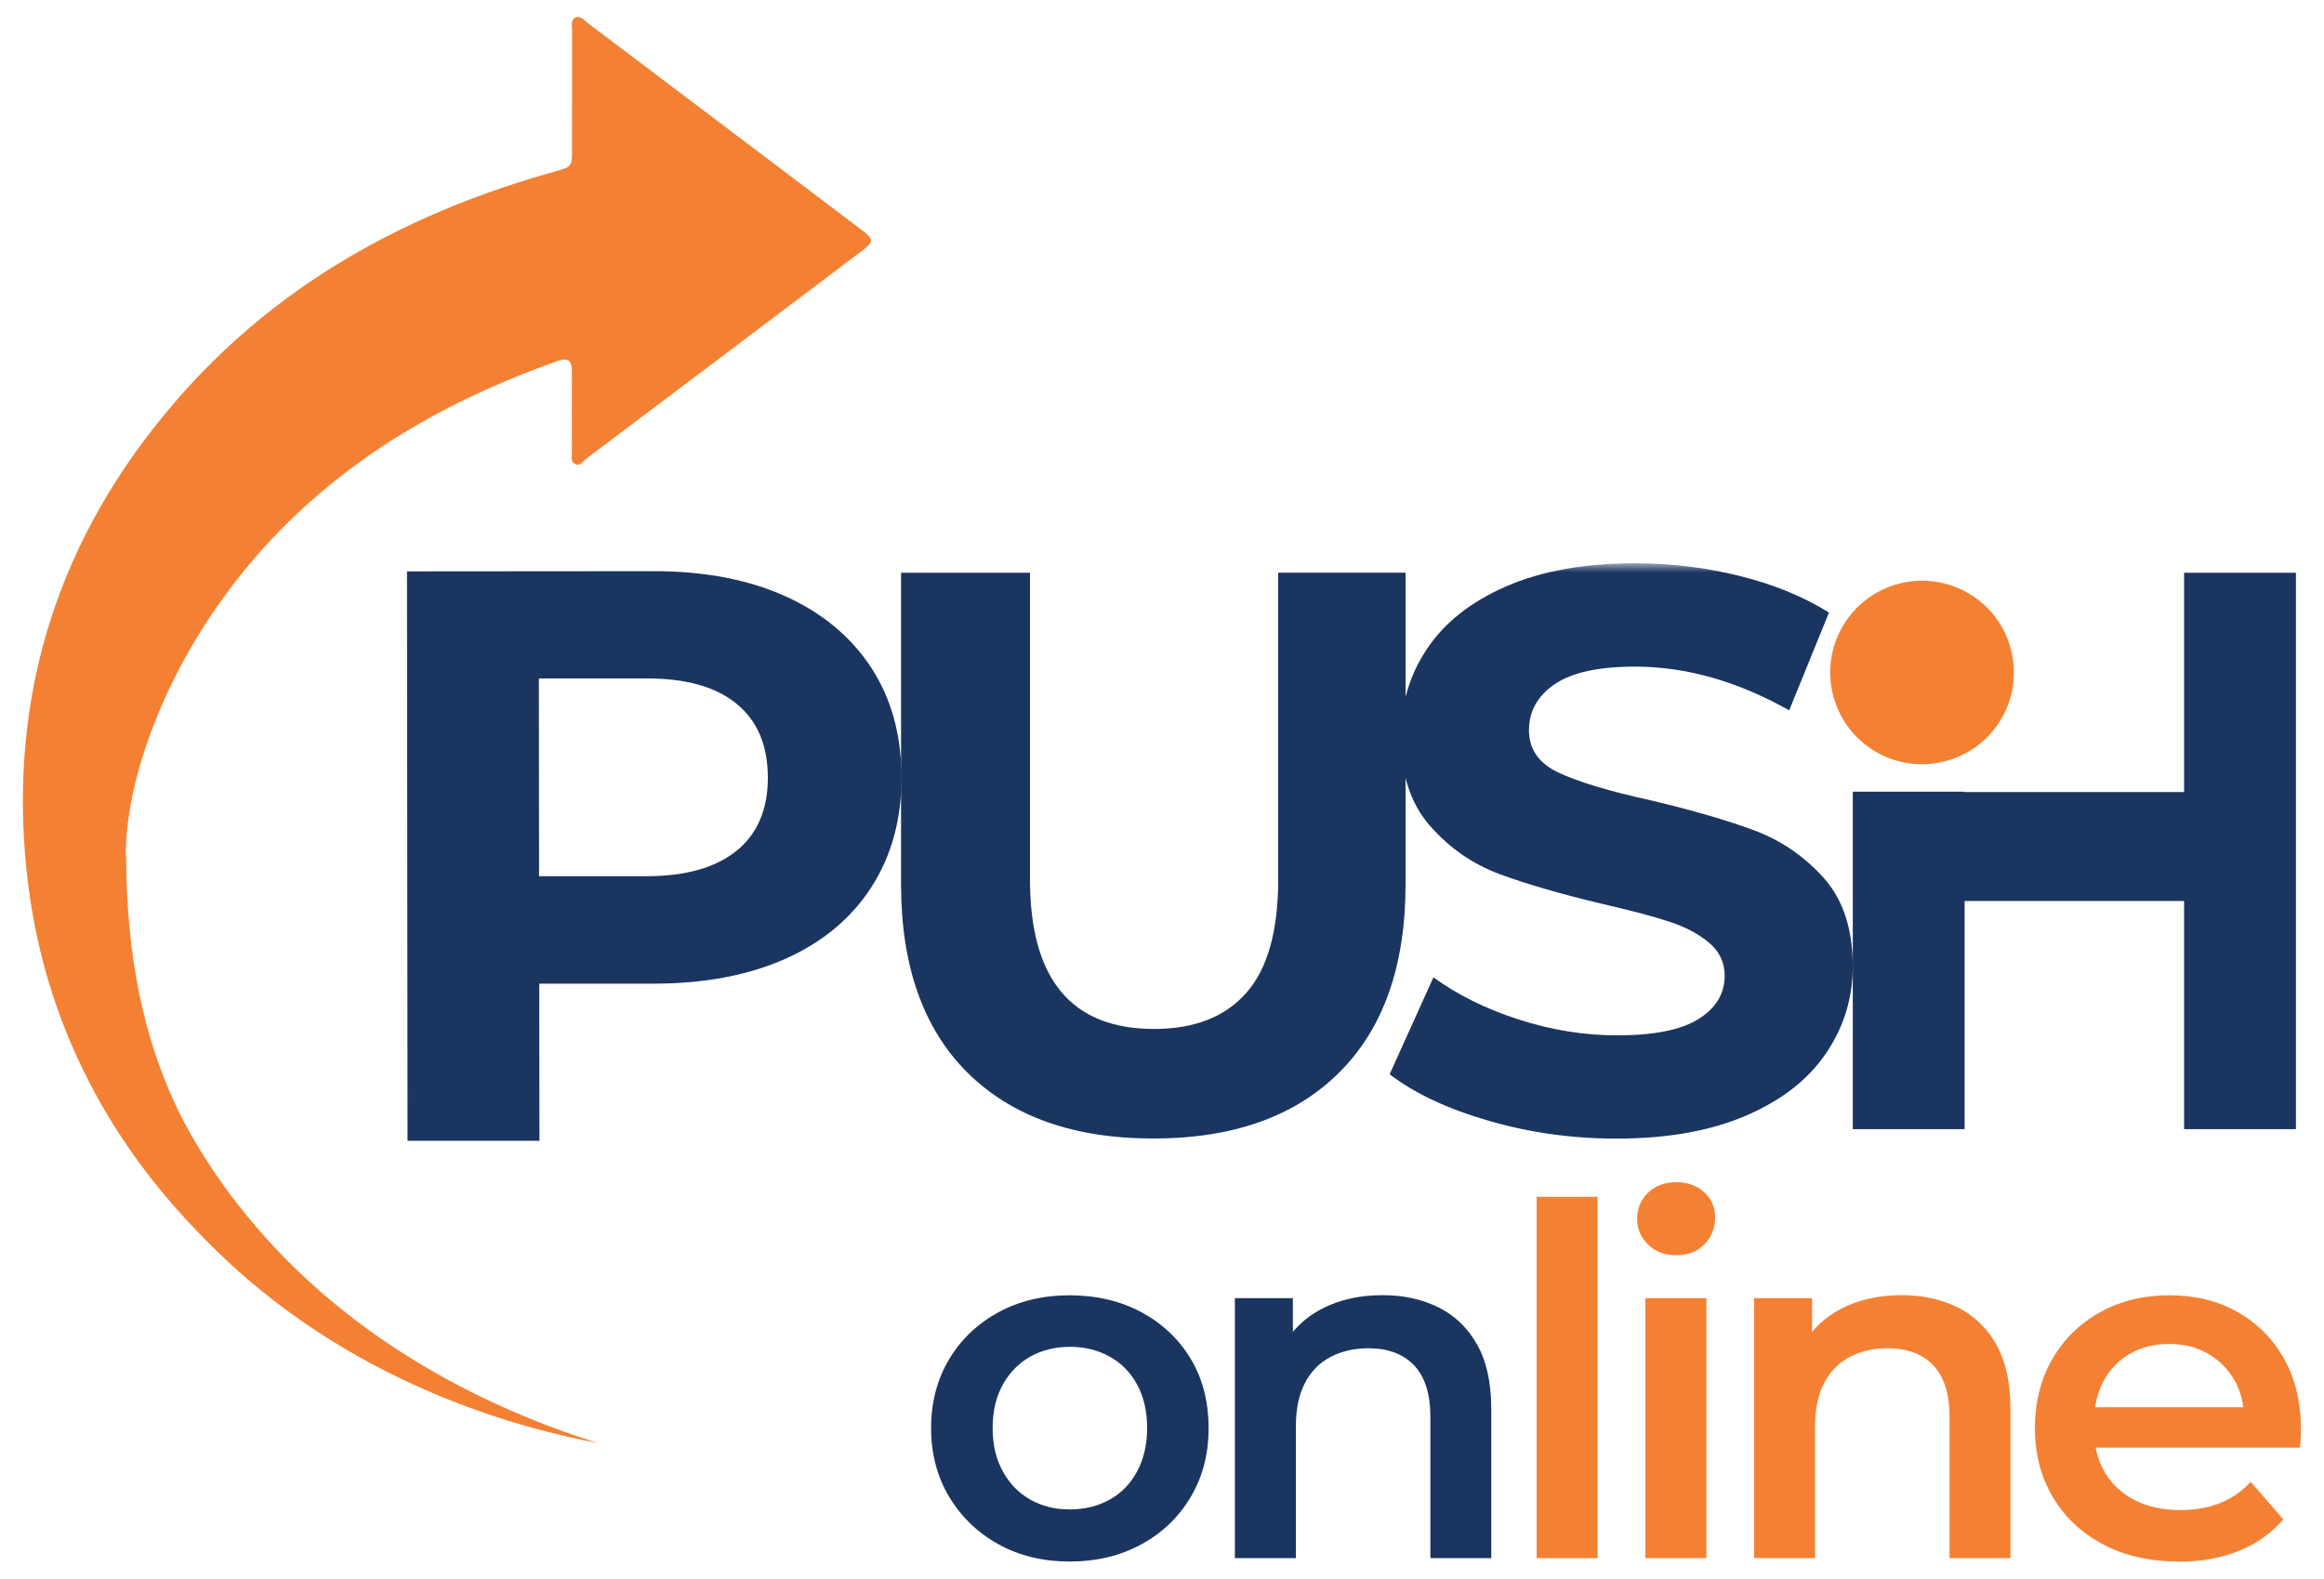
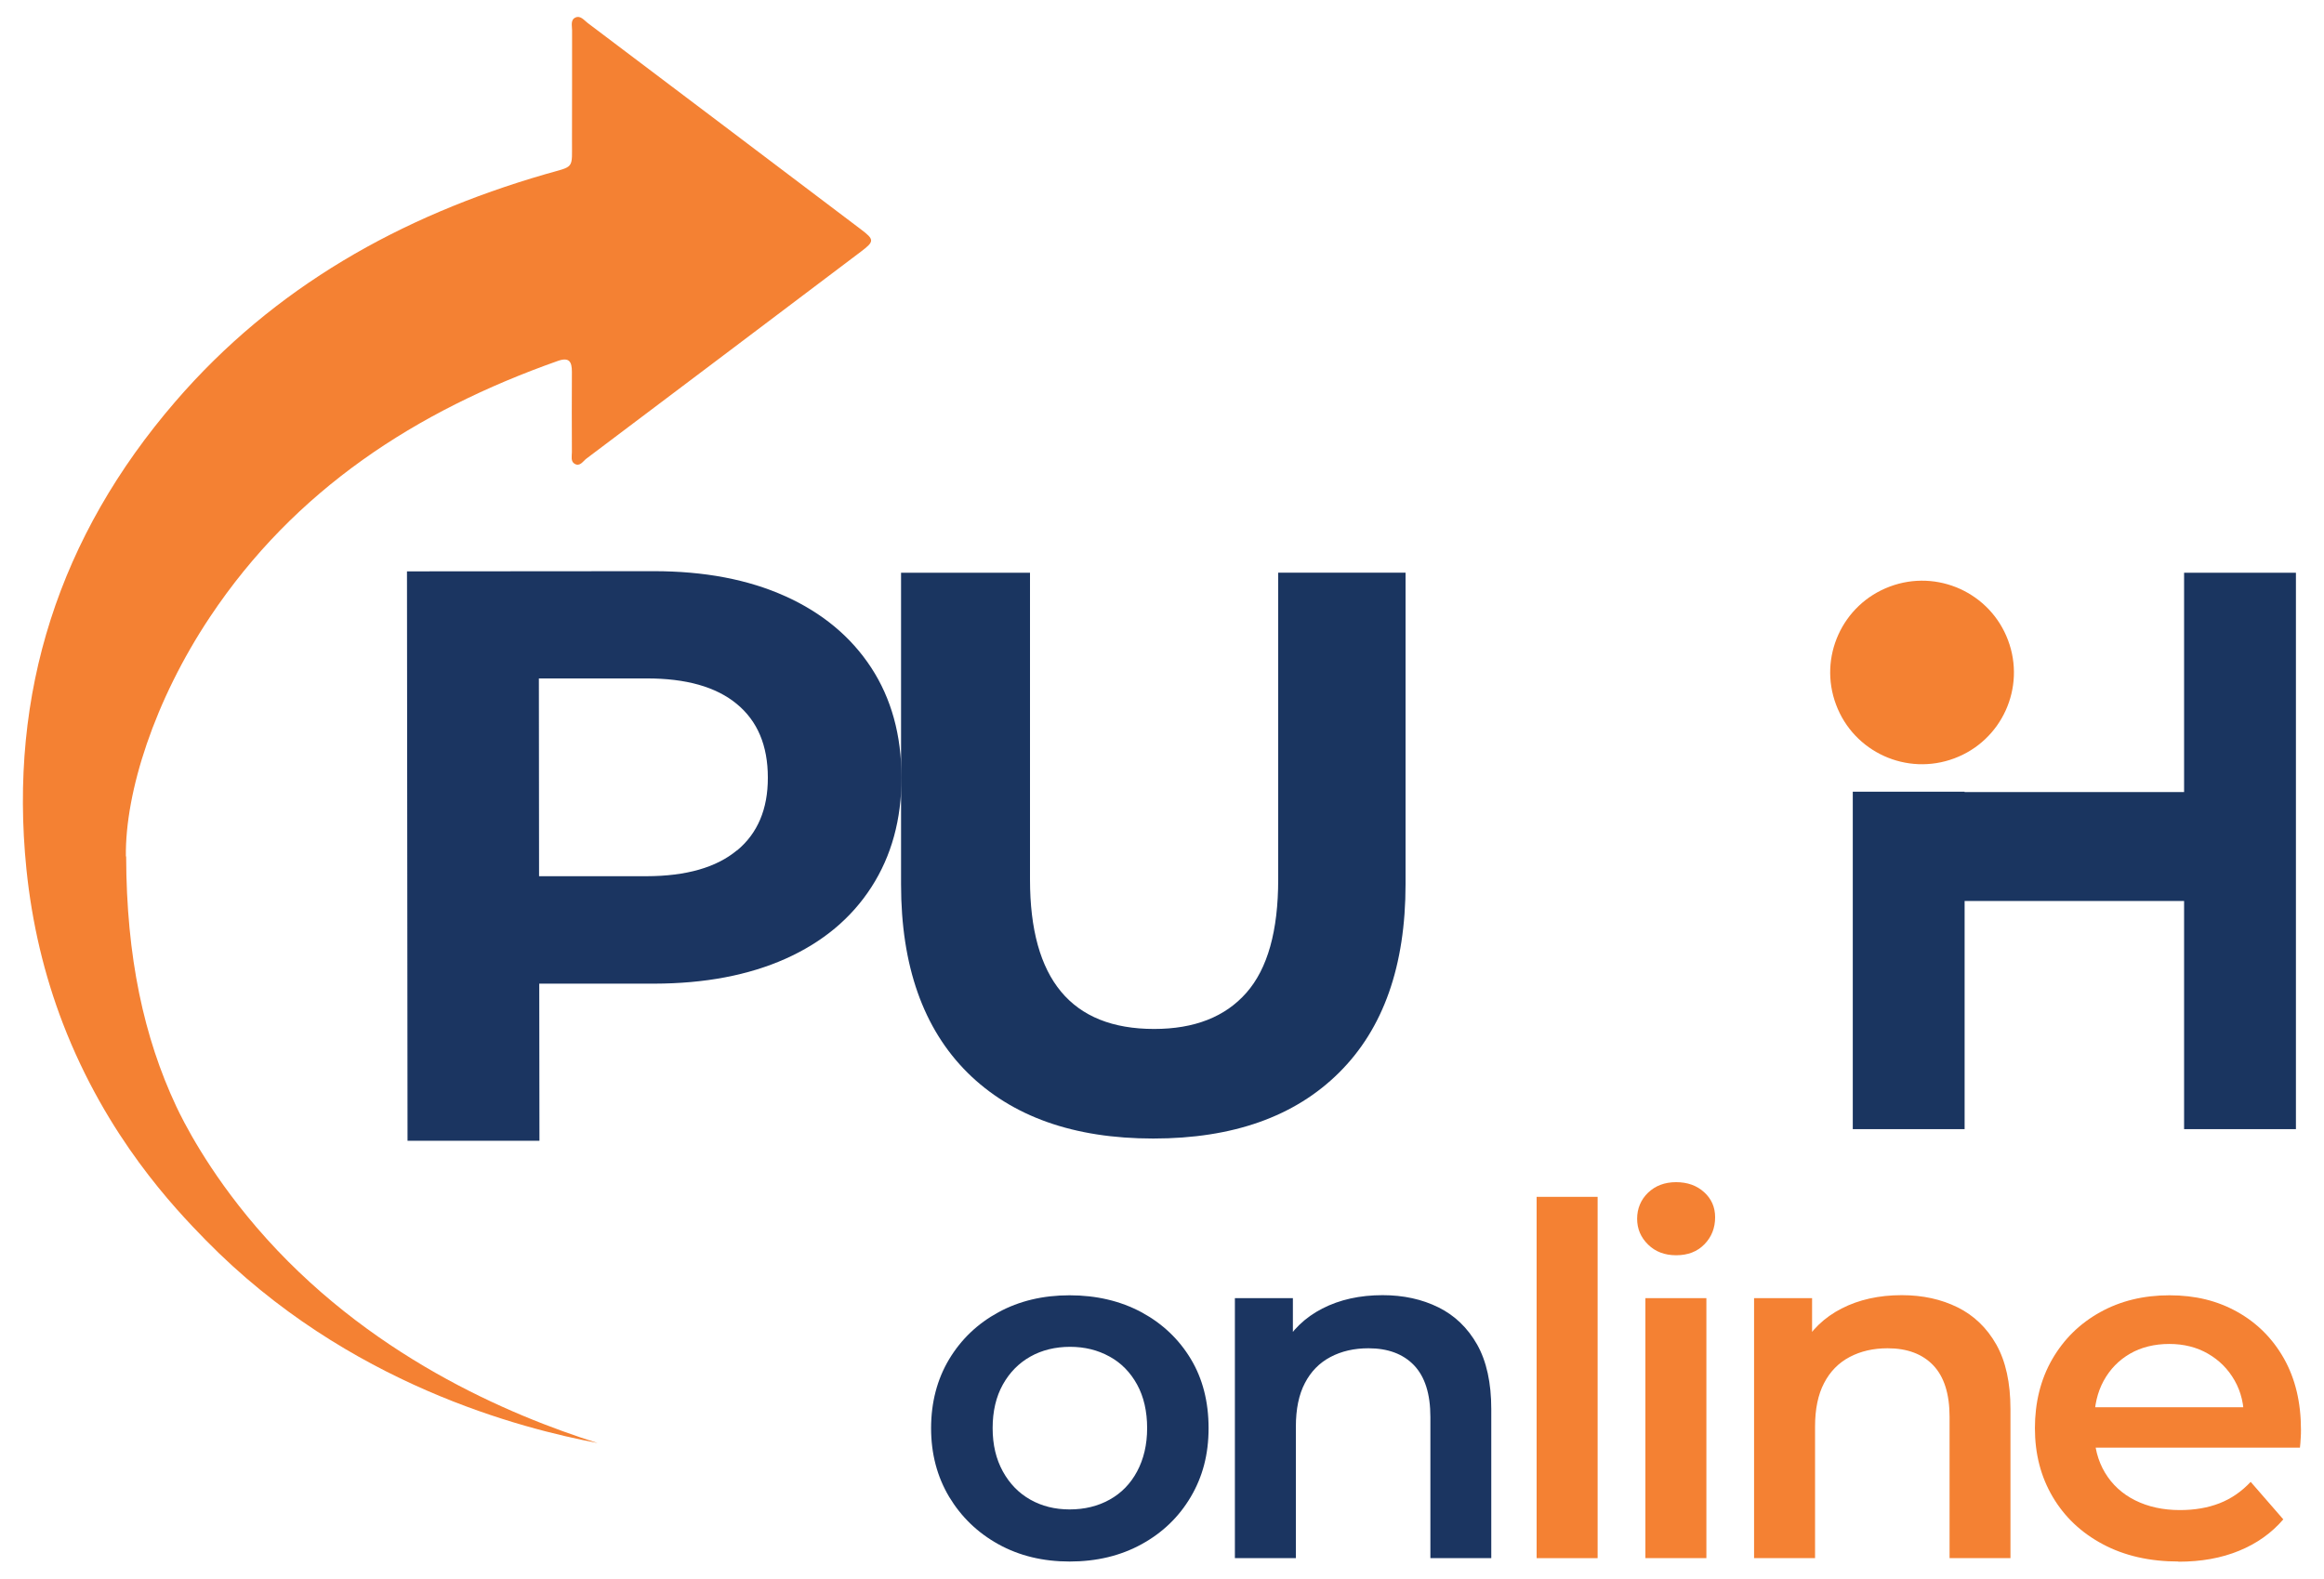
<svg xmlns="http://www.w3.org/2000/svg" width="209" height="142" viewBox="0 0 209 142" fill="none">
  <path d="M96.191 140.464C93.791 140.464 91.66 139.946 89.787 138.91C87.914 137.874 86.443 136.446 85.356 134.642C84.278 132.829 83.734 130.774 83.734 128.469C83.734 126.163 84.278 124.067 85.356 122.271C86.435 120.475 87.914 119.063 89.787 118.044C91.66 117.025 93.791 116.516 96.191 116.516C98.59 116.516 100.772 117.025 102.661 118.044C104.542 119.063 106.022 120.467 107.092 122.246C108.162 124.025 108.689 126.105 108.689 128.469C108.689 130.833 108.154 132.837 107.092 134.642C106.022 136.454 104.551 137.874 102.661 138.91C100.772 139.946 98.624 140.464 96.191 140.464ZM96.191 135.778C97.537 135.778 98.732 135.485 99.786 134.9C100.839 134.316 101.667 133.472 102.26 132.361C102.854 131.25 103.163 129.955 103.163 128.46C103.163 126.965 102.862 125.637 102.26 124.543C101.658 123.449 100.839 122.605 99.786 122.029C98.732 121.444 97.553 121.151 96.233 121.151C94.912 121.151 93.7 121.444 92.663 122.029C91.626 122.613 90.799 123.449 90.188 124.543C89.578 125.637 89.269 126.948 89.269 128.46C89.269 129.972 89.578 131.25 90.188 132.361C90.799 133.472 91.626 134.316 92.663 134.9C93.7 135.485 94.878 135.778 96.191 135.778Z" fill="#1B3561" />
  <path d="M124.339 116.504C126.211 116.504 127.883 116.871 129.355 117.598C130.826 118.325 131.988 119.444 132.841 120.948C133.685 122.451 134.112 124.389 134.112 126.753V140.159H128.636V127.455C128.636 125.383 128.143 123.838 127.164 122.81C126.186 121.791 124.815 121.282 123.068 121.282C121.781 121.282 120.644 121.541 119.649 122.067C118.654 122.593 117.885 123.378 117.35 124.414C116.806 125.45 116.539 126.761 116.539 128.332V140.159H111.055V116.771H116.271V123.078L115.352 121.148C116.171 119.661 117.358 118.509 118.921 117.707C120.485 116.905 122.291 116.504 124.339 116.504Z" fill="#1B3561" />
  <path d="M138.191 140.161V107.66H143.676V140.161H138.191Z" fill="#F48133" />
  <path d="M150.731 112.914C149.711 112.914 148.867 112.596 148.215 111.953C147.555 111.31 147.229 110.533 147.229 109.631C147.229 108.729 147.555 107.919 148.215 107.284C148.875 106.657 149.711 106.34 150.731 106.34C151.751 106.34 152.596 106.641 153.256 107.242C153.917 107.843 154.243 108.595 154.243 109.497C154.243 110.458 153.925 111.268 153.281 111.928C152.637 112.588 151.793 112.914 150.74 112.914H150.731ZM147.973 140.161V116.773H153.457V140.161H147.973Z" fill="#F48133" />
  <path d="M171.03 116.504C172.903 116.504 174.575 116.871 176.046 117.598C177.517 118.325 178.68 119.444 179.532 120.948C180.377 122.451 180.803 124.389 180.803 126.753V140.159H175.327V127.455C175.327 125.383 174.834 123.838 173.856 122.81C172.878 121.791 171.507 121.282 169.759 121.282C168.472 121.282 167.335 121.541 166.34 122.067C165.345 122.593 164.576 123.378 164.041 124.414C163.498 125.45 163.23 126.761 163.23 128.332V140.159H157.746V116.771H162.963V123.078L162.043 121.148C162.862 119.661 164.05 118.509 165.613 117.707C167.176 116.905 168.982 116.504 171.03 116.504Z" fill="#F48133" />
  <path d="M195.927 140.464C193.327 140.464 191.053 139.946 189.113 138.91C187.165 137.874 185.66 136.446 184.599 134.642C183.529 132.829 183.002 130.774 183.002 128.469C183.002 126.163 183.52 124.067 184.557 122.271C185.594 120.475 187.023 119.063 188.854 118.044C190.676 117.025 192.766 116.516 195.099 116.516C197.431 116.516 199.413 117.008 201.193 118.002C202.974 118.996 204.378 120.4 205.398 122.204C206.418 124.017 206.928 126.147 206.928 128.602C206.928 128.836 206.928 129.103 206.903 129.387C206.886 129.68 206.87 129.955 206.836 130.223H187.324V126.589H203.944L201.795 127.725C201.829 126.38 201.544 125.203 200.959 124.175C200.374 123.148 199.58 122.354 198.568 121.77C197.557 121.185 196.395 120.893 195.082 120.893C193.77 120.893 192.557 121.185 191.554 121.77C190.543 122.354 189.757 123.165 189.188 124.2C188.62 125.236 188.336 126.456 188.336 127.859V128.736C188.336 130.139 188.653 131.376 189.297 132.461C189.941 133.539 190.844 134.374 192.014 134.959C193.184 135.544 194.53 135.836 196.044 135.836C197.356 135.836 198.543 135.636 199.597 135.226C200.65 134.817 201.586 134.174 202.406 133.297L205.34 136.671C204.287 137.899 202.966 138.843 201.369 139.495C199.772 140.154 197.958 140.48 195.91 140.48L195.927 140.464Z" fill="#F48133" />
  <mask id="mask0_1104_246" style="mask-type:luminance" maskUnits="userSpaceOnUse" x="37" y="50" width="170" height="90">
    <path d="M206.476 50.66H37.629V139.652H206.476V50.66Z" fill="white" />
  </mask>
  <g mask="url(#mask0_1104_246)">
    <path d="M87.011 96.492C83.031 92.533 81.033 86.886 81.033 79.544V51.52H92.629V79.118C92.629 88.081 96.349 92.558 103.789 92.558C107.417 92.558 110.185 91.472 112.091 89.3C113.997 87.137 114.95 83.737 114.95 79.11V51.512H126.403V79.536C126.403 86.878 124.413 92.525 120.426 96.484C116.446 100.443 110.87 102.415 103.714 102.415C96.558 102.415 90.99 100.435 87.002 96.484" fill="#1A3560" />
-     <path d="M133.884 100.819C130.189 99.75 127.213 98.355 124.973 96.634L128.91 87.914C131.059 89.484 133.609 90.745 136.568 91.706C139.527 92.658 142.478 93.134 145.438 93.134C148.732 93.134 151.165 92.65 152.736 91.673C154.308 90.695 155.102 89.392 155.102 87.772C155.102 86.577 154.634 85.592 153.706 84.806C152.778 84.021 151.583 83.386 150.128 82.91C148.673 82.434 146.7 81.908 144.226 81.34C140.405 80.43 137.287 79.527 134.846 78.625C132.413 77.715 130.323 76.261 128.584 74.265C126.845 72.269 125.976 69.596 125.976 66.255C125.976 63.348 126.762 60.717 128.342 58.353C129.922 55.989 132.288 54.126 135.464 52.739C138.633 51.361 142.512 50.668 147.093 50.668C150.287 50.668 153.413 51.052 156.465 51.812C159.516 52.572 162.191 53.667 164.482 55.103L160.904 63.899C156.272 61.285 151.649 59.965 147.018 59.965C143.774 59.965 141.375 60.491 139.828 61.535C138.282 62.588 137.504 63.966 137.504 65.687C137.504 67.407 138.399 68.677 140.188 69.512C141.977 70.347 144.711 71.166 148.381 71.976C152.201 72.878 155.319 73.789 157.752 74.691C160.185 75.602 162.267 77.03 164.014 78.976C165.753 80.931 166.622 83.579 166.622 86.911C166.622 89.776 165.82 92.383 164.223 94.738C162.626 97.102 160.227 98.973 157.033 100.351C153.831 101.729 149.944 102.423 145.363 102.423C141.4 102.423 137.571 101.888 133.884 100.819Z" fill="#1A3560" />
  </g>
  <path d="M196.418 51.52V71.216V71.249H176.68V71.216H166.623V101.57H176.68V81.047H196.418V101.57H206.475V51.52H196.418Z" fill="#1A3560" />
  <mask id="mask1_1104_246" style="mask-type:luminance" maskUnits="userSpaceOnUse" x="37" y="50" width="170" height="90">
    <path d="M206.476 50.66H37.629V139.652H206.476V50.66Z" fill="white" />
  </mask>
  <g mask="url(#mask1_1104_246)">
    <path d="M180.586 57.592C182.191 61.86 180.026 66.621 175.754 68.217C171.482 69.82 166.716 67.657 165.12 63.389C163.515 59.12 165.68 54.359 169.952 52.764C174.224 51.16 178.989 53.323 180.586 57.592Z" fill="#F48132" />
  </g>
  <path d="M70.617 53.626C73.96 55.138 76.535 57.284 78.349 60.058C80.164 62.839 81.067 66.13 81.075 69.939C81.075 73.698 80.18 76.981 78.374 79.787C76.569 82.594 73.994 84.741 70.658 86.236C67.314 87.731 63.368 88.474 58.829 88.483H48.496L48.513 102.616H36.65L36.6 51.396L58.795 51.379C63.335 51.379 67.281 52.122 70.625 53.634L70.617 53.626ZM66.278 76.505C68.133 74.968 69.061 72.779 69.053 69.948C69.053 67.066 68.125 64.861 66.261 63.324C64.405 61.787 61.696 61.018 58.127 61.027H48.462L48.479 78.818H58.143C61.713 78.81 64.422 78.033 66.269 76.496L66.278 76.505Z" fill="#1B3561" />
  <path d="M11.345 77.046C11.37 86.084 12.934 93.309 15.851 99.524C16.453 100.802 18.66 105.254 23.041 110.366C32.964 121.943 45.889 127.322 53.739 129.803C47.034 128.525 31.284 124.599 18.501 111.552C15.701 108.687 9.606 102.322 5.66 92.073C3.98 87.704 2.877 83.077 2.375 78.174C0.761 62.295 5.334 48.228 15.768 36.125C24.654 25.817 36.024 19.452 48.99 15.685C51.749 14.883 51.423 15.326 51.44 12.494C51.456 9.237 51.44 5.987 51.448 2.73C51.448 2.329 51.289 1.786 51.749 1.577C52.2 1.368 52.527 1.819 52.844 2.062C61.029 8.234 69.213 14.424 77.389 20.605C78.652 21.557 78.652 21.708 77.414 22.643C69.196 28.849 60.97 35.056 52.736 41.254C52.426 41.487 52.15 42.014 51.666 41.713C51.306 41.496 51.431 41.028 51.431 40.66C51.423 38.255 51.415 35.849 51.431 33.444C51.431 32.533 51.189 32.107 50.169 32.466C37.395 36.977 26.51 44.052 18.886 55.495C13.887 62.996 11.253 71.241 11.32 77.029L11.345 77.046Z" fill="#F48133" />
</svg>